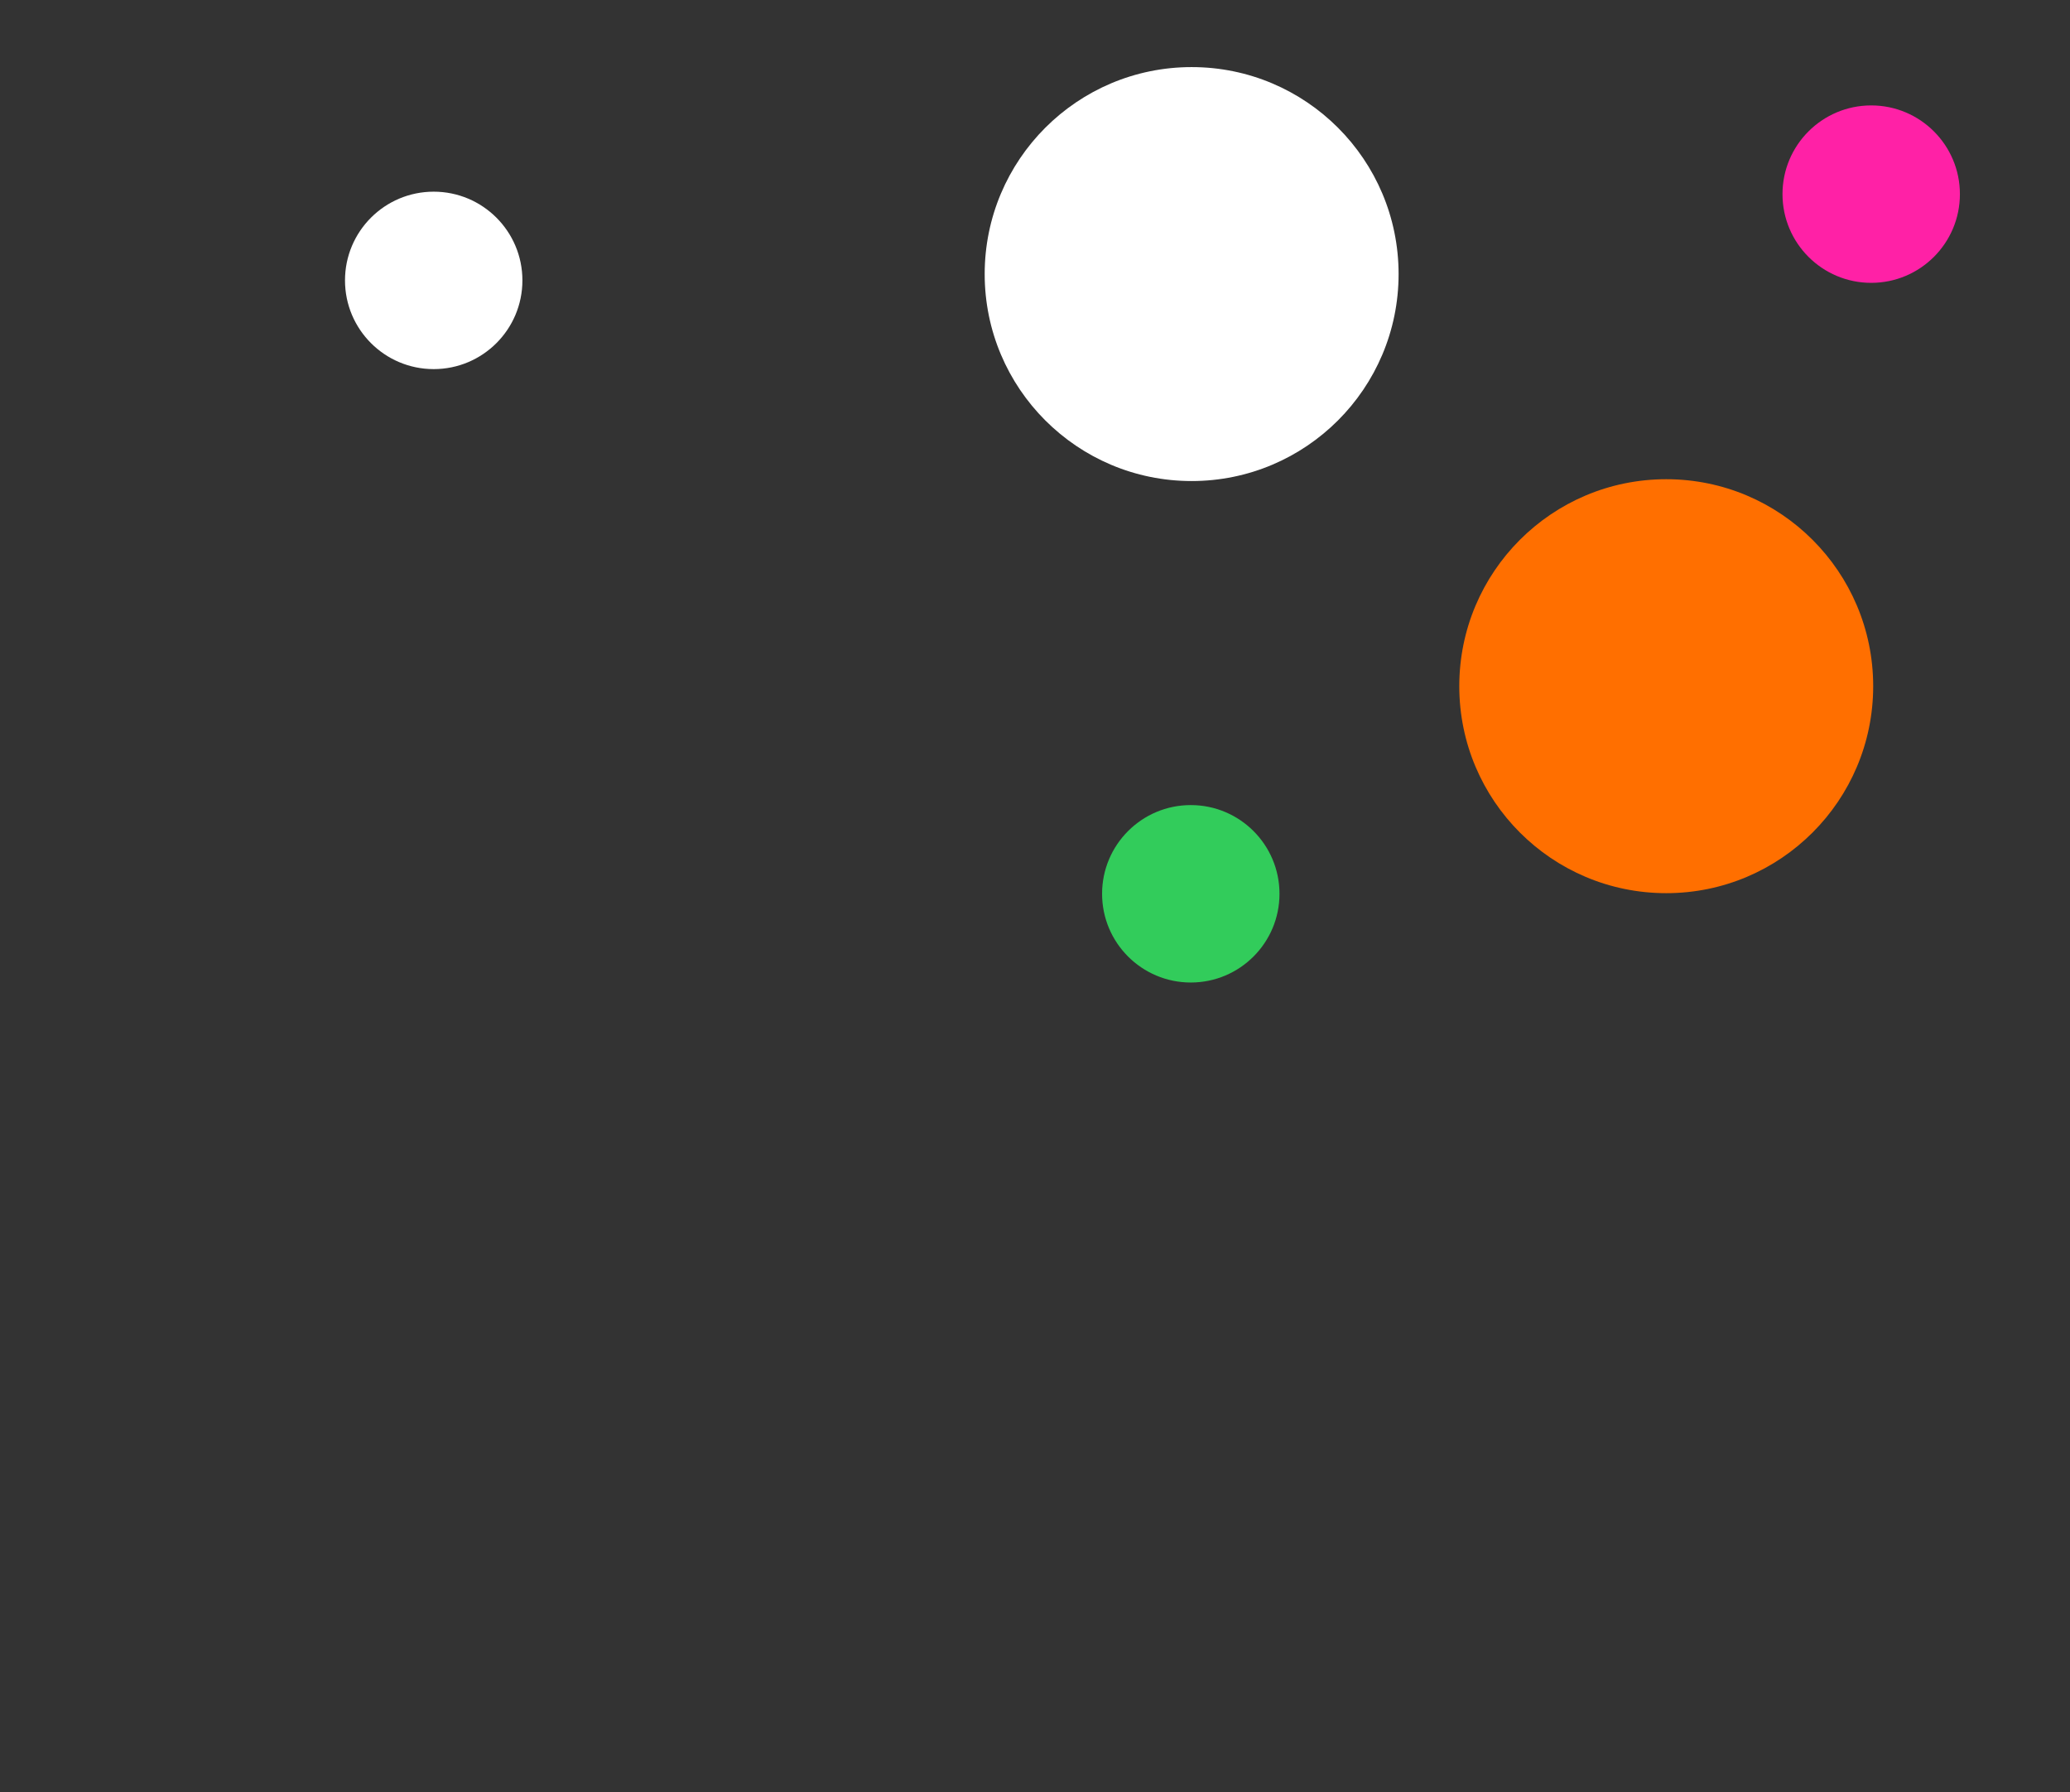
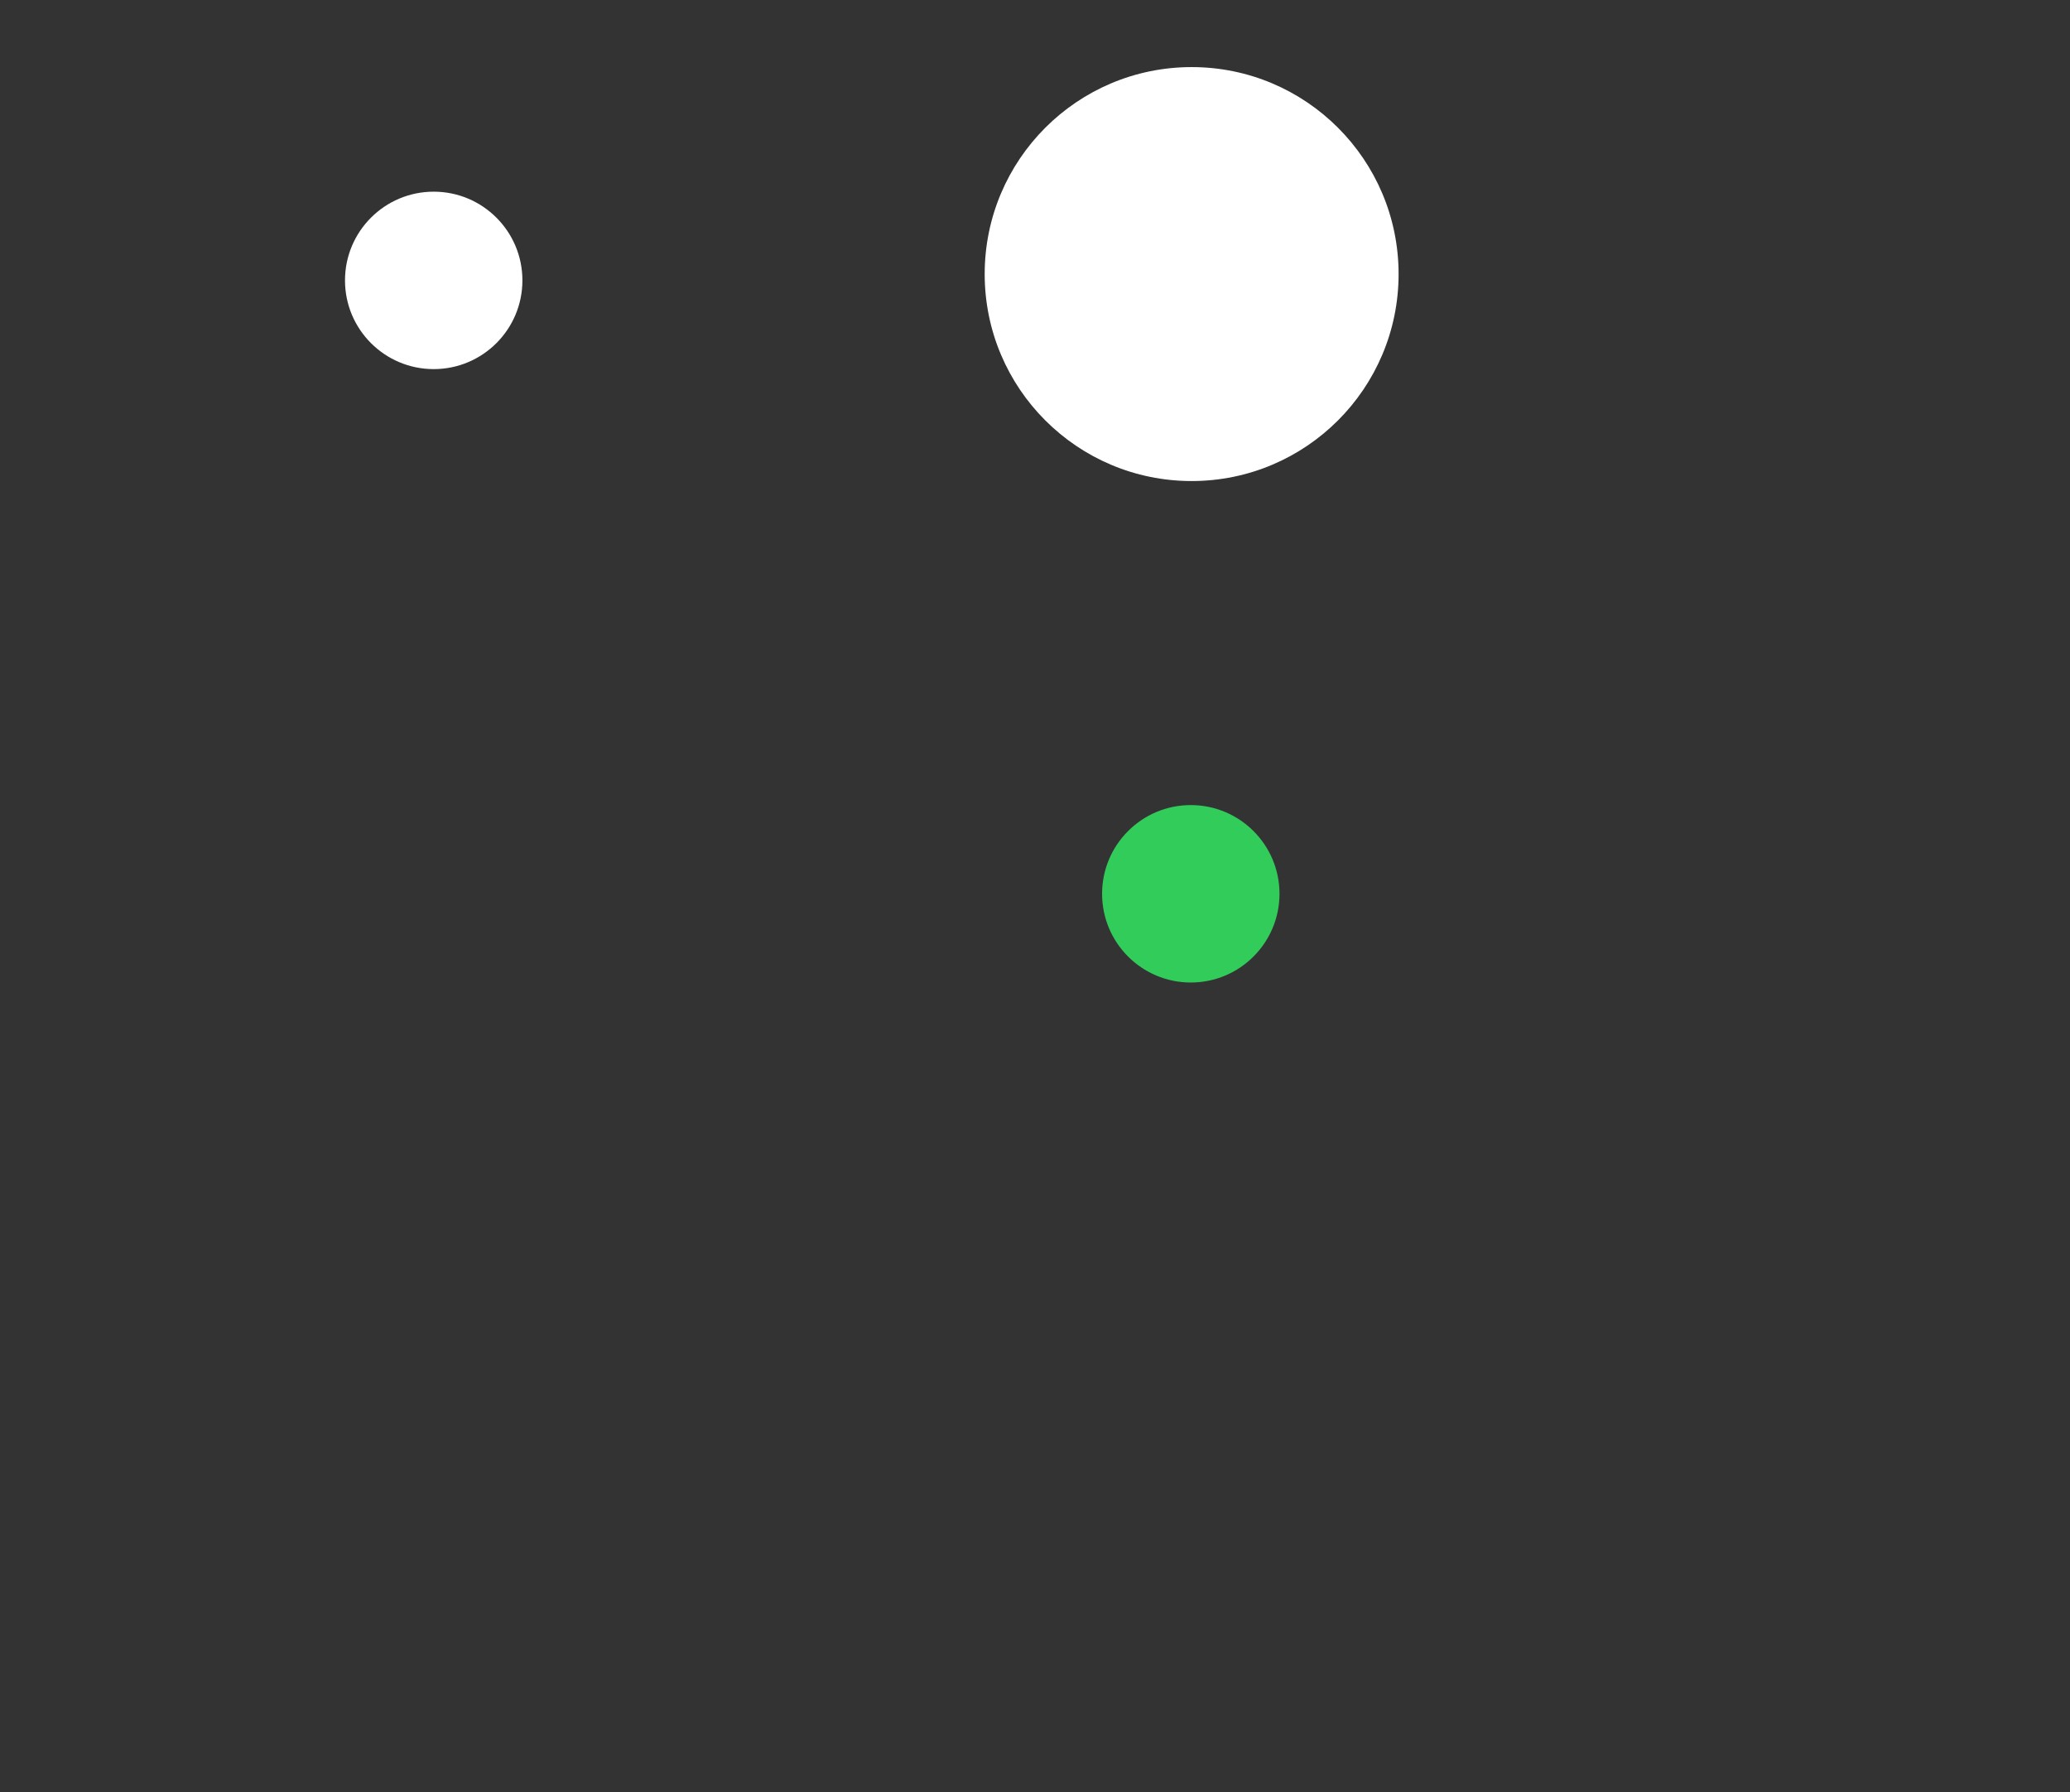
<svg xmlns="http://www.w3.org/2000/svg" width="216" height="187" viewBox="0 0 216 187" fill="none">
  <rect x="0" y="0" width="216" height="187" fill="#333333" stroke="none" />
  <g clip-path="url(#clip0_16630_1425)">
    <circle cx="9.256" cy="9.256" r="9.256" transform="matrix(1 -8.74228e-08 -8.74228e-08 -1 115 102.511)" fill="#32CC5B" />
-     <circle cx="9.256" cy="9.256" r="9.256" transform="matrix(1 -8.74228e-08 -8.74228e-08 -1 186 29.511)" fill="#FF21A6" />
    <circle cx="9.256" cy="9.256" r="9.256" transform="matrix(1 -8.74228e-08 -8.74228e-08 -1 36 38.511)" fill="white" />
    <circle cx="21.595" cy="21.595" r="21.595" transform="matrix(1 -8.74228e-08 -8.74228e-08 -1 102.75 50.19)" fill="white" />
-     <circle cx="21.595" cy="21.595" r="21.595" transform="matrix(1 -8.74228e-08 -8.74228e-08 -1 152.273 93.189)" fill="#FF6F00" />
  </g>
  <defs>
    <clipPath id="clip0_16630_1425">
      <rect width="187" height="216" fill="white" transform="matrix(4.37114e-08 1 1 -4.37114e-08 0 9.44166e-06)" />
    </clipPath>
  </defs>
</svg>